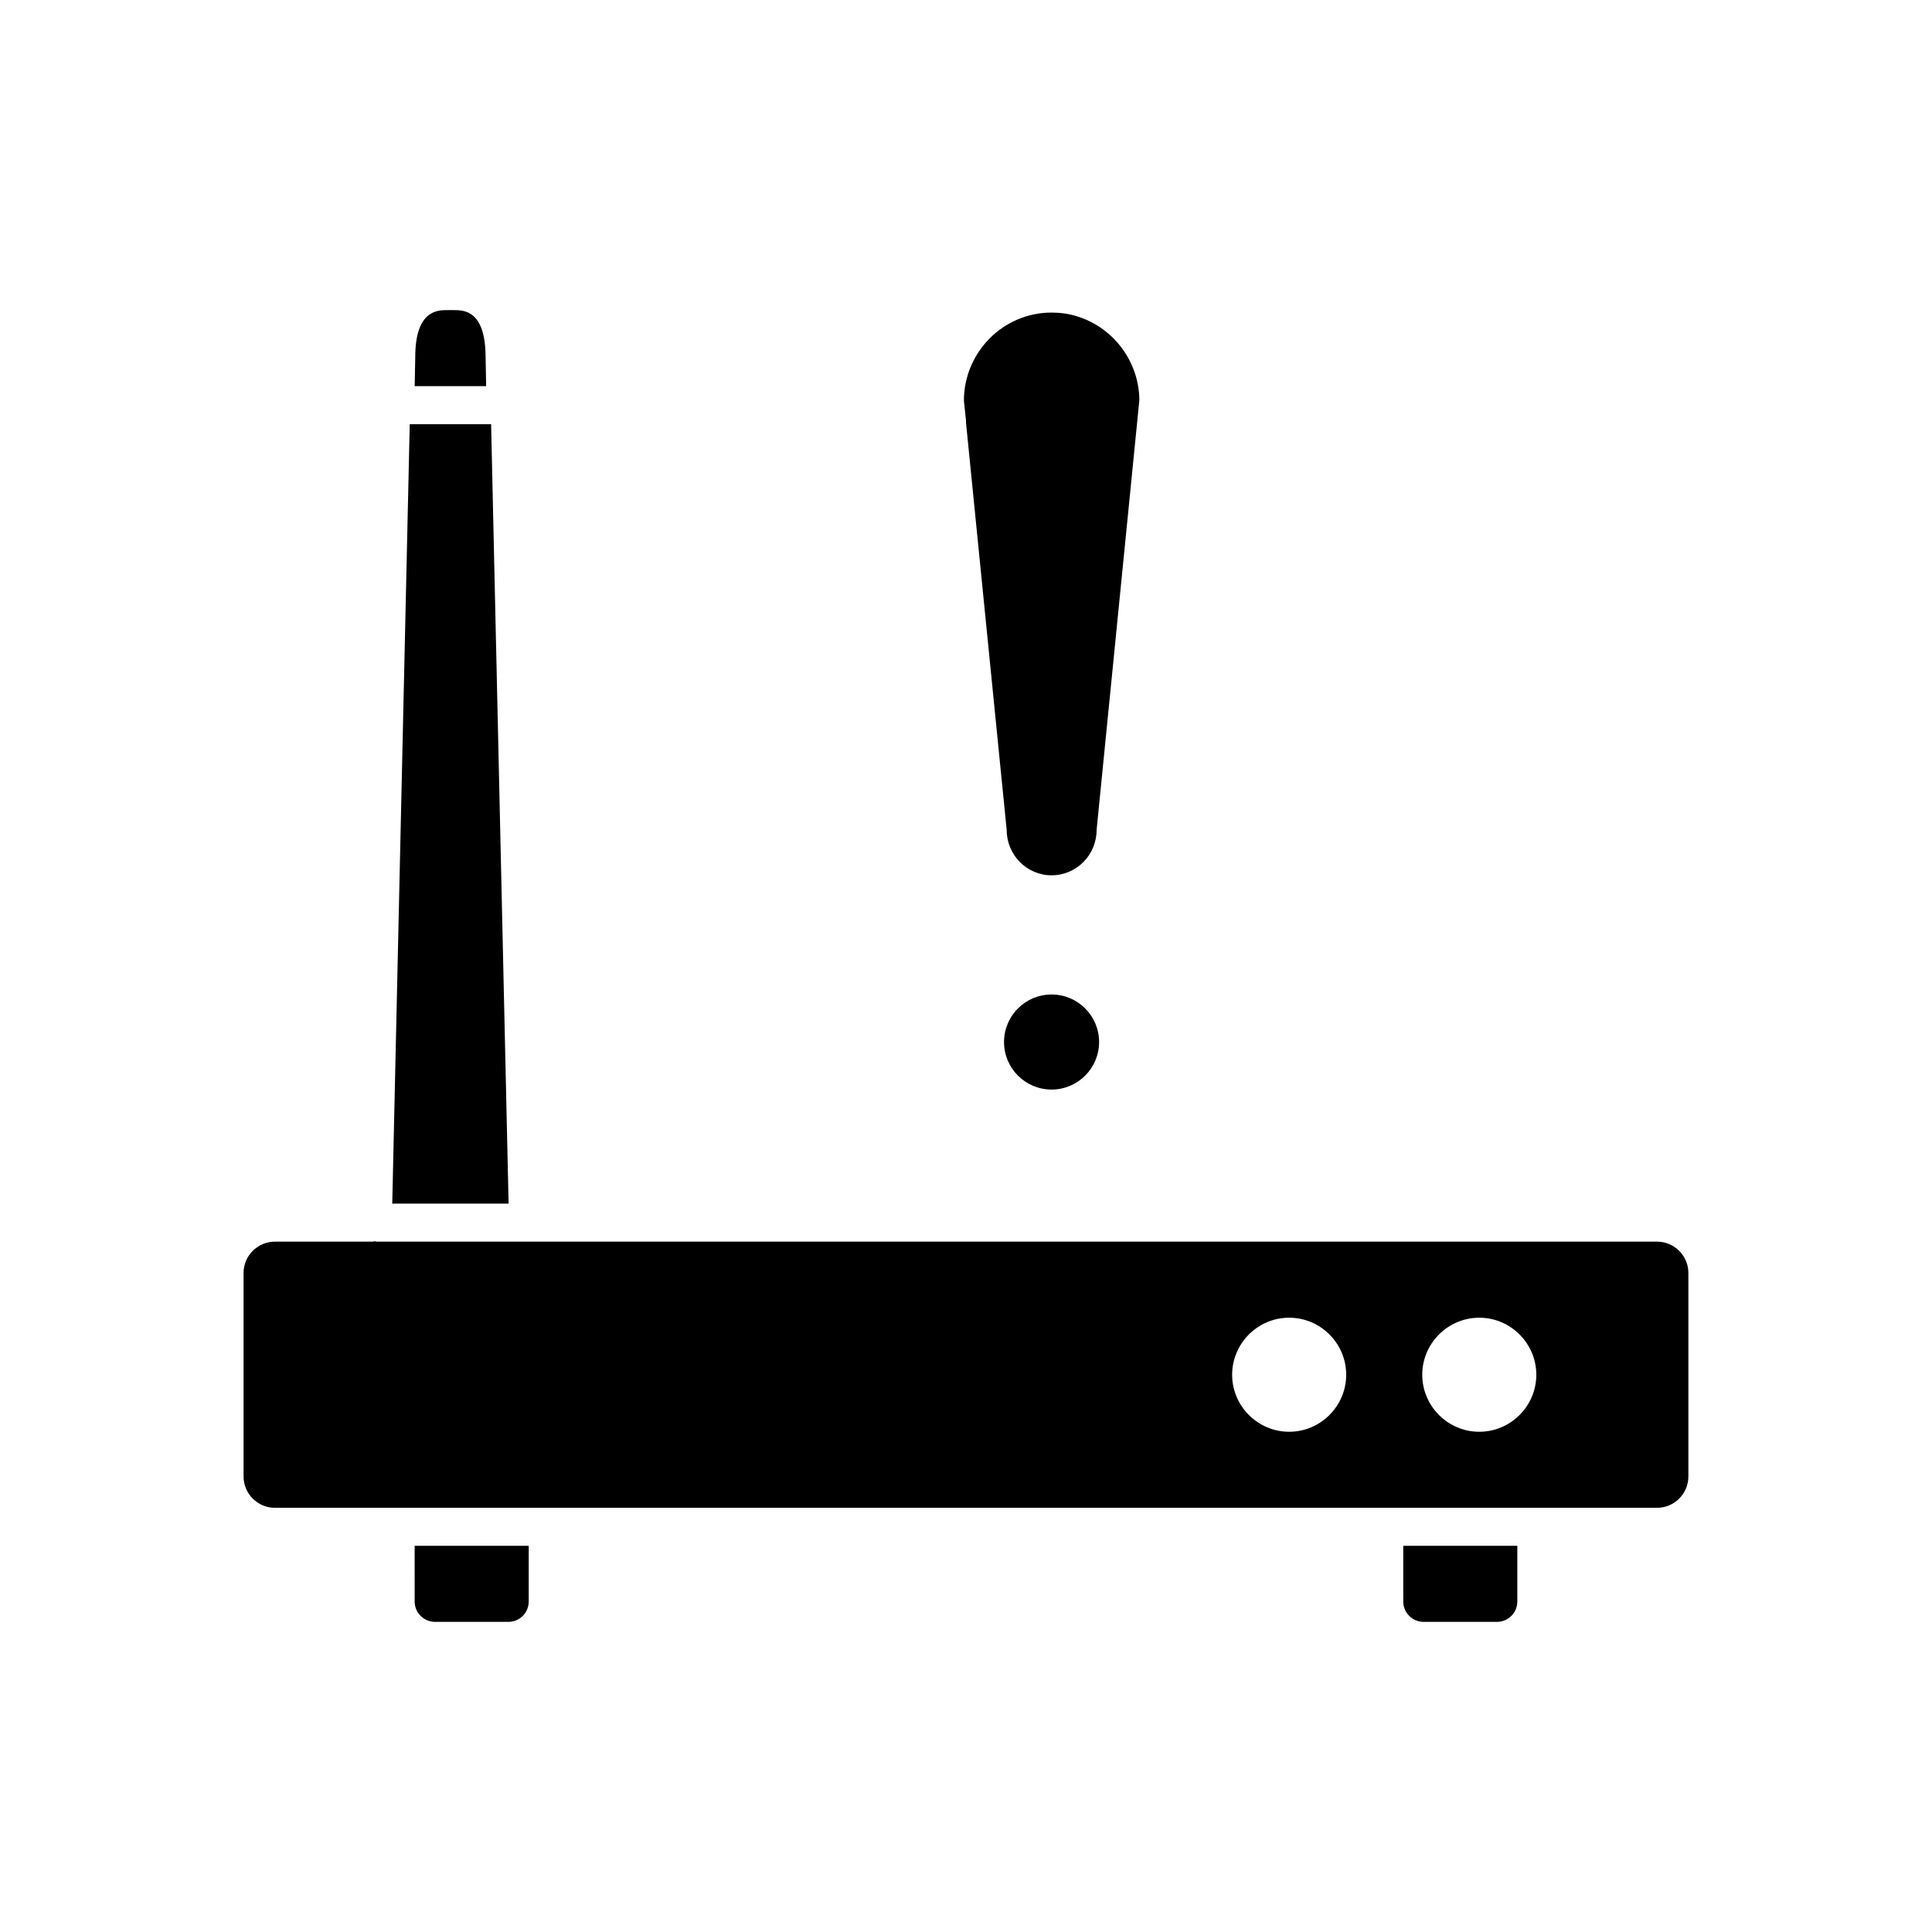
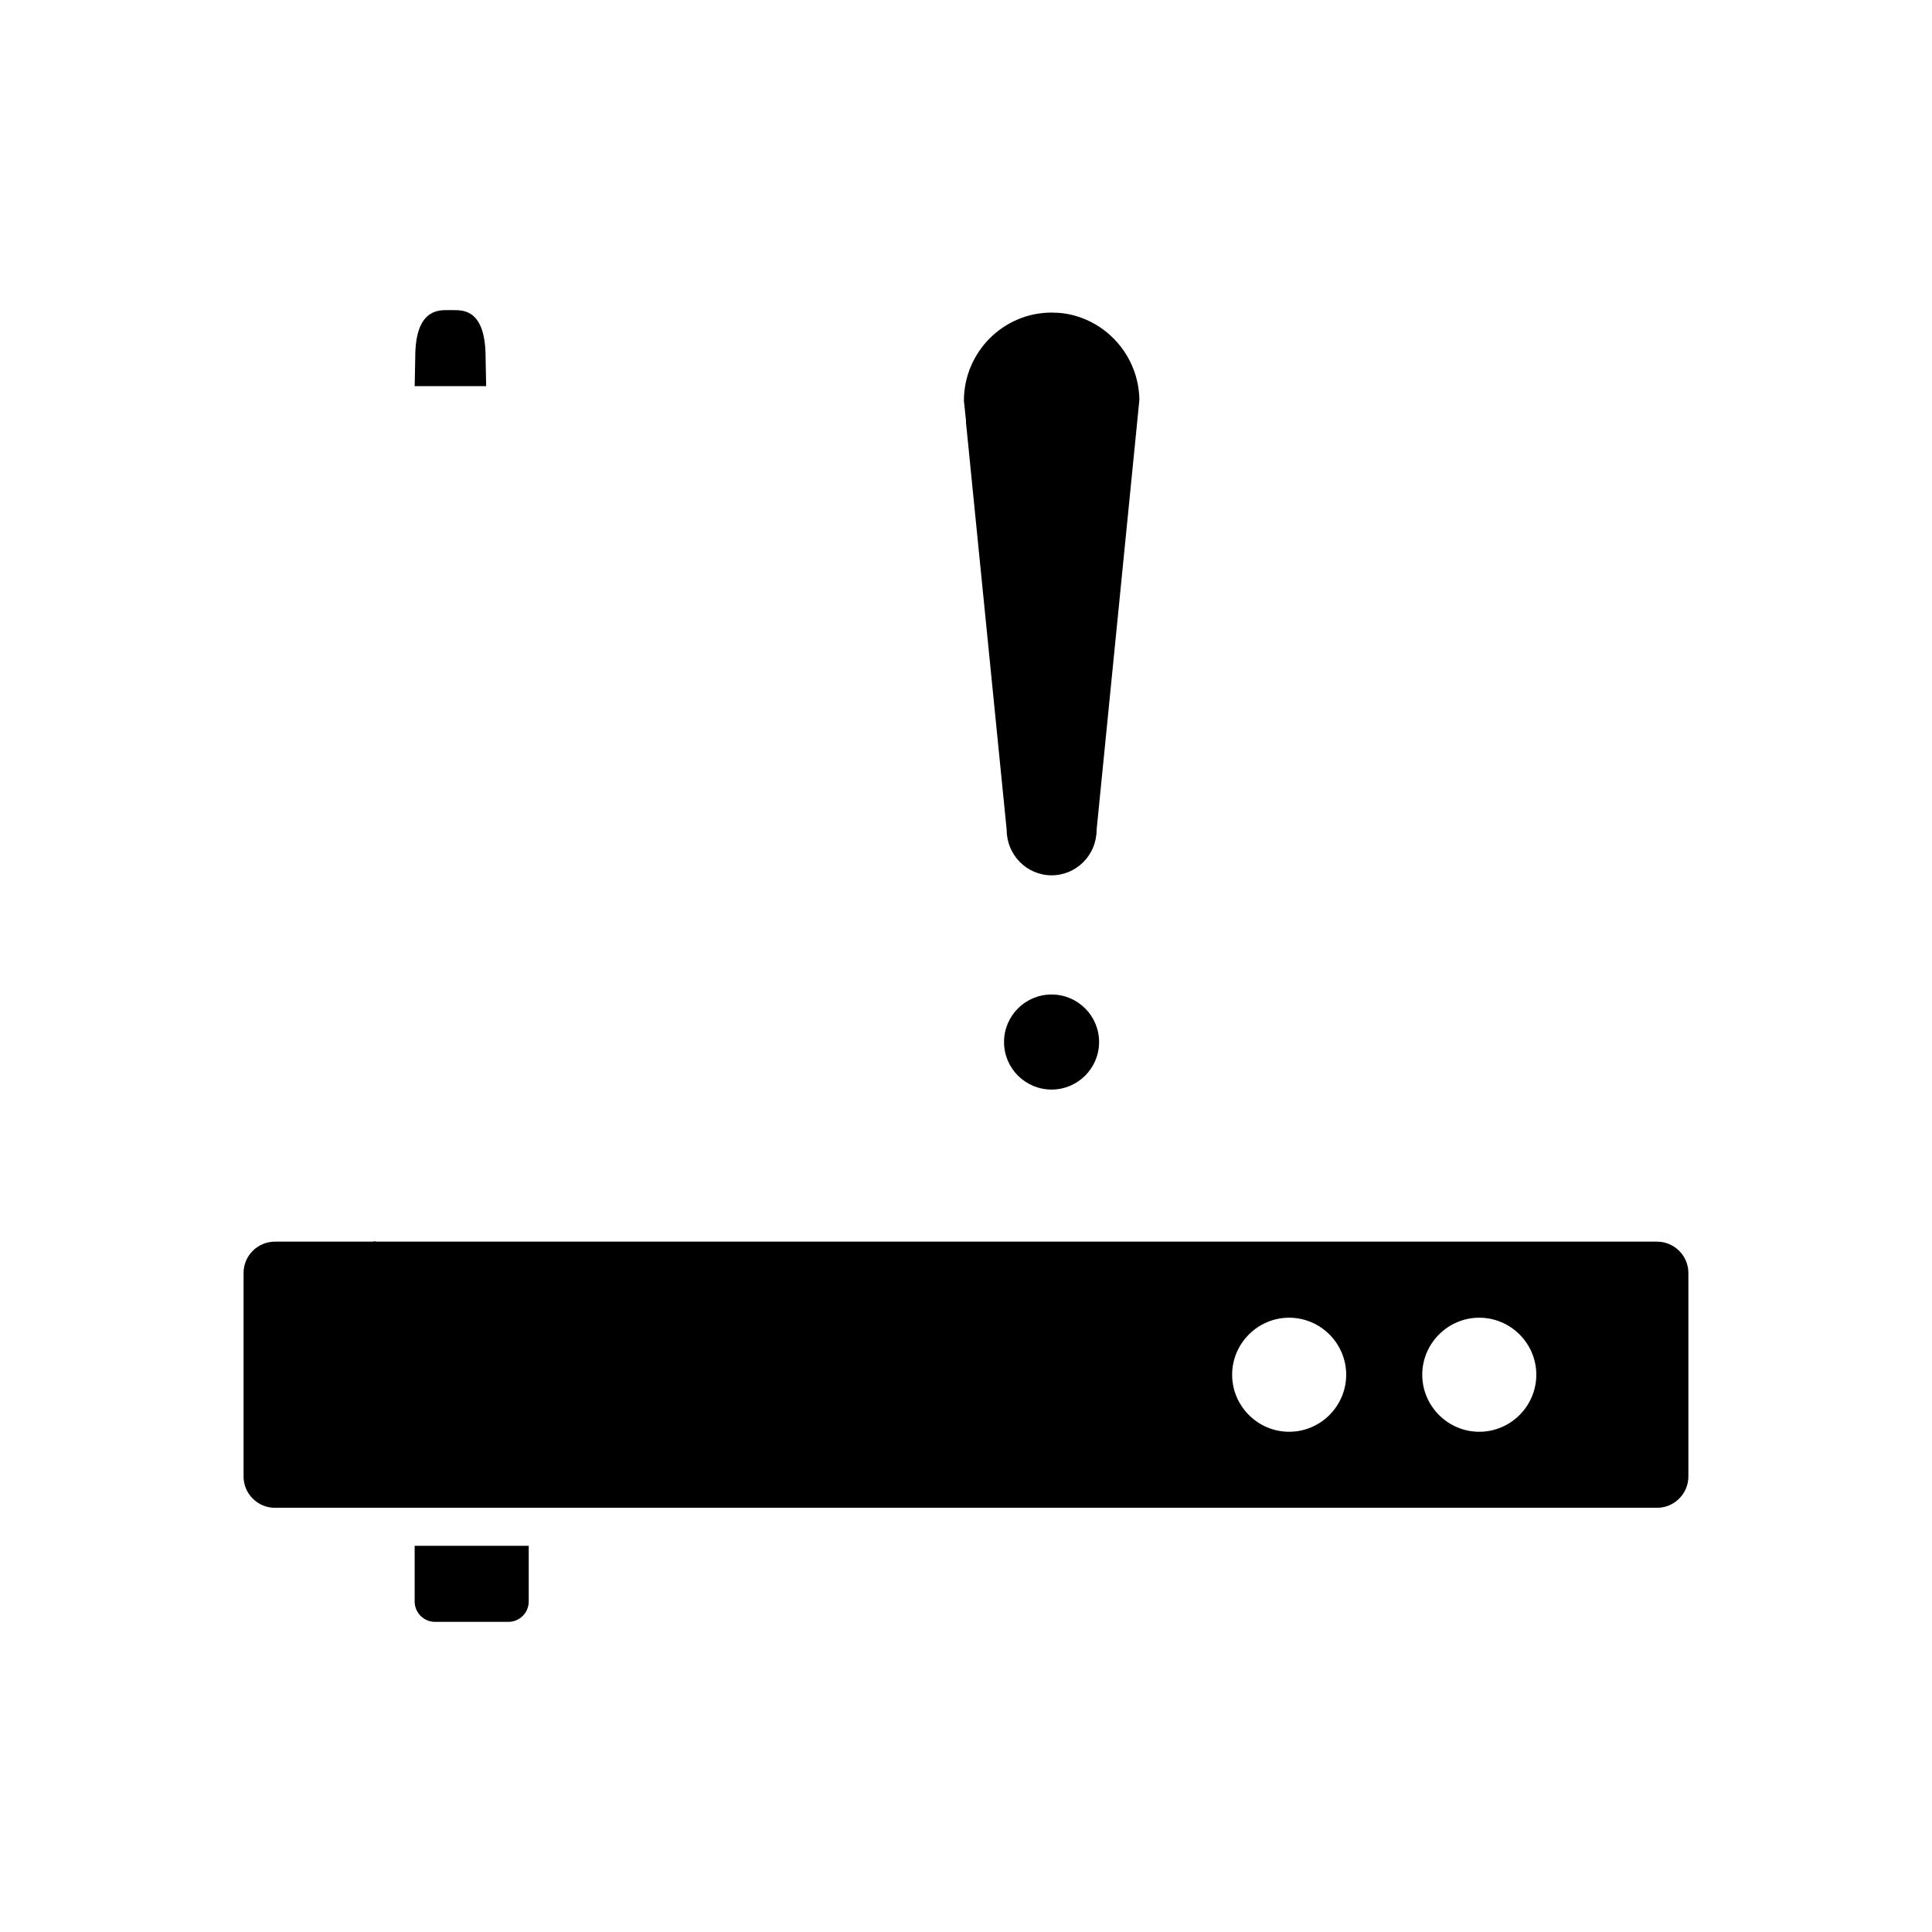
<svg xmlns="http://www.w3.org/2000/svg" fill="#000000" width="800px" height="800px" version="1.1" viewBox="144 144 512 512">
  <g>
    <path d="m435.27 420.15c0 6.953-5.641 12.594-12.594 12.594-6.957 0-12.598-5.641-12.598-12.594 0-6.957 5.641-12.598 12.598-12.598 6.953 0 12.594 5.641 12.594 12.598" />
    <path d="m400 256.01 10.73 107.41c0 0.152 0.051 0.352 0.051 0.504 0 6.648 5.34 12.043 11.891 12.043 6.602 0 11.941-5.391 11.941-12.043l11.336-113.96c-0.051-2.769-0.555-5.543-1.562-8.109-2.57-6.75-8.211-11.992-15.062-14.055-2.121-0.66-4.336-0.961-6.652-0.961-12.797 0-23.227 10.48-23.227 23.375l0.555 5.242z" />
    <path d="m272.69 238.78c0-12.594-5.742-12.594-8.465-12.594l-1.715-0.004c-2.519 0-8.465 0-8.465 12.445l-0.148 7.707h18.941z" />
    <path d="m253.89 568.42c0 2.973 2.418 5.391 5.391 5.391h19.445c2.973 0 5.391-2.418 5.391-5.391v-14.762h-30.23z" />
-     <path d="m274.15 256.41h-21.566l-4.633 206.56h30.832z" />
-     <path d="m515.88 568.42c0 2.973 2.418 5.391 5.391 5.391h19.445c2.973 0 5.391-2.418 5.391-5.391v-14.762h-30.23z" />
    <path d="m583.13 473.05h-339.32c-0.203 0-0.352-0.102-0.504-0.102s-0.301 0.102-0.504 0.102h-25.945c-4.586 0-8.312 3.727-8.312 8.312v53.906c0 4.586 3.727 8.316 8.312 8.316h366.27c4.586 0 8.312-3.731 8.312-8.316v-53.906c0-4.586-3.727-8.312-8.312-8.312zm-97.488 50.383c-8.312 0-15.113-6.801-15.113-15.113s6.801-15.113 15.113-15.113 15.113 6.801 15.113 15.113c0.004 8.309-6.797 15.113-15.113 15.113zm50.383 0c-8.312 0-15.113-6.801-15.113-15.113s6.801-15.113 15.113-15.113 15.113 6.801 15.113 15.113c0 8.309-6.801 15.113-15.113 15.113z" />
  </g>
</svg>